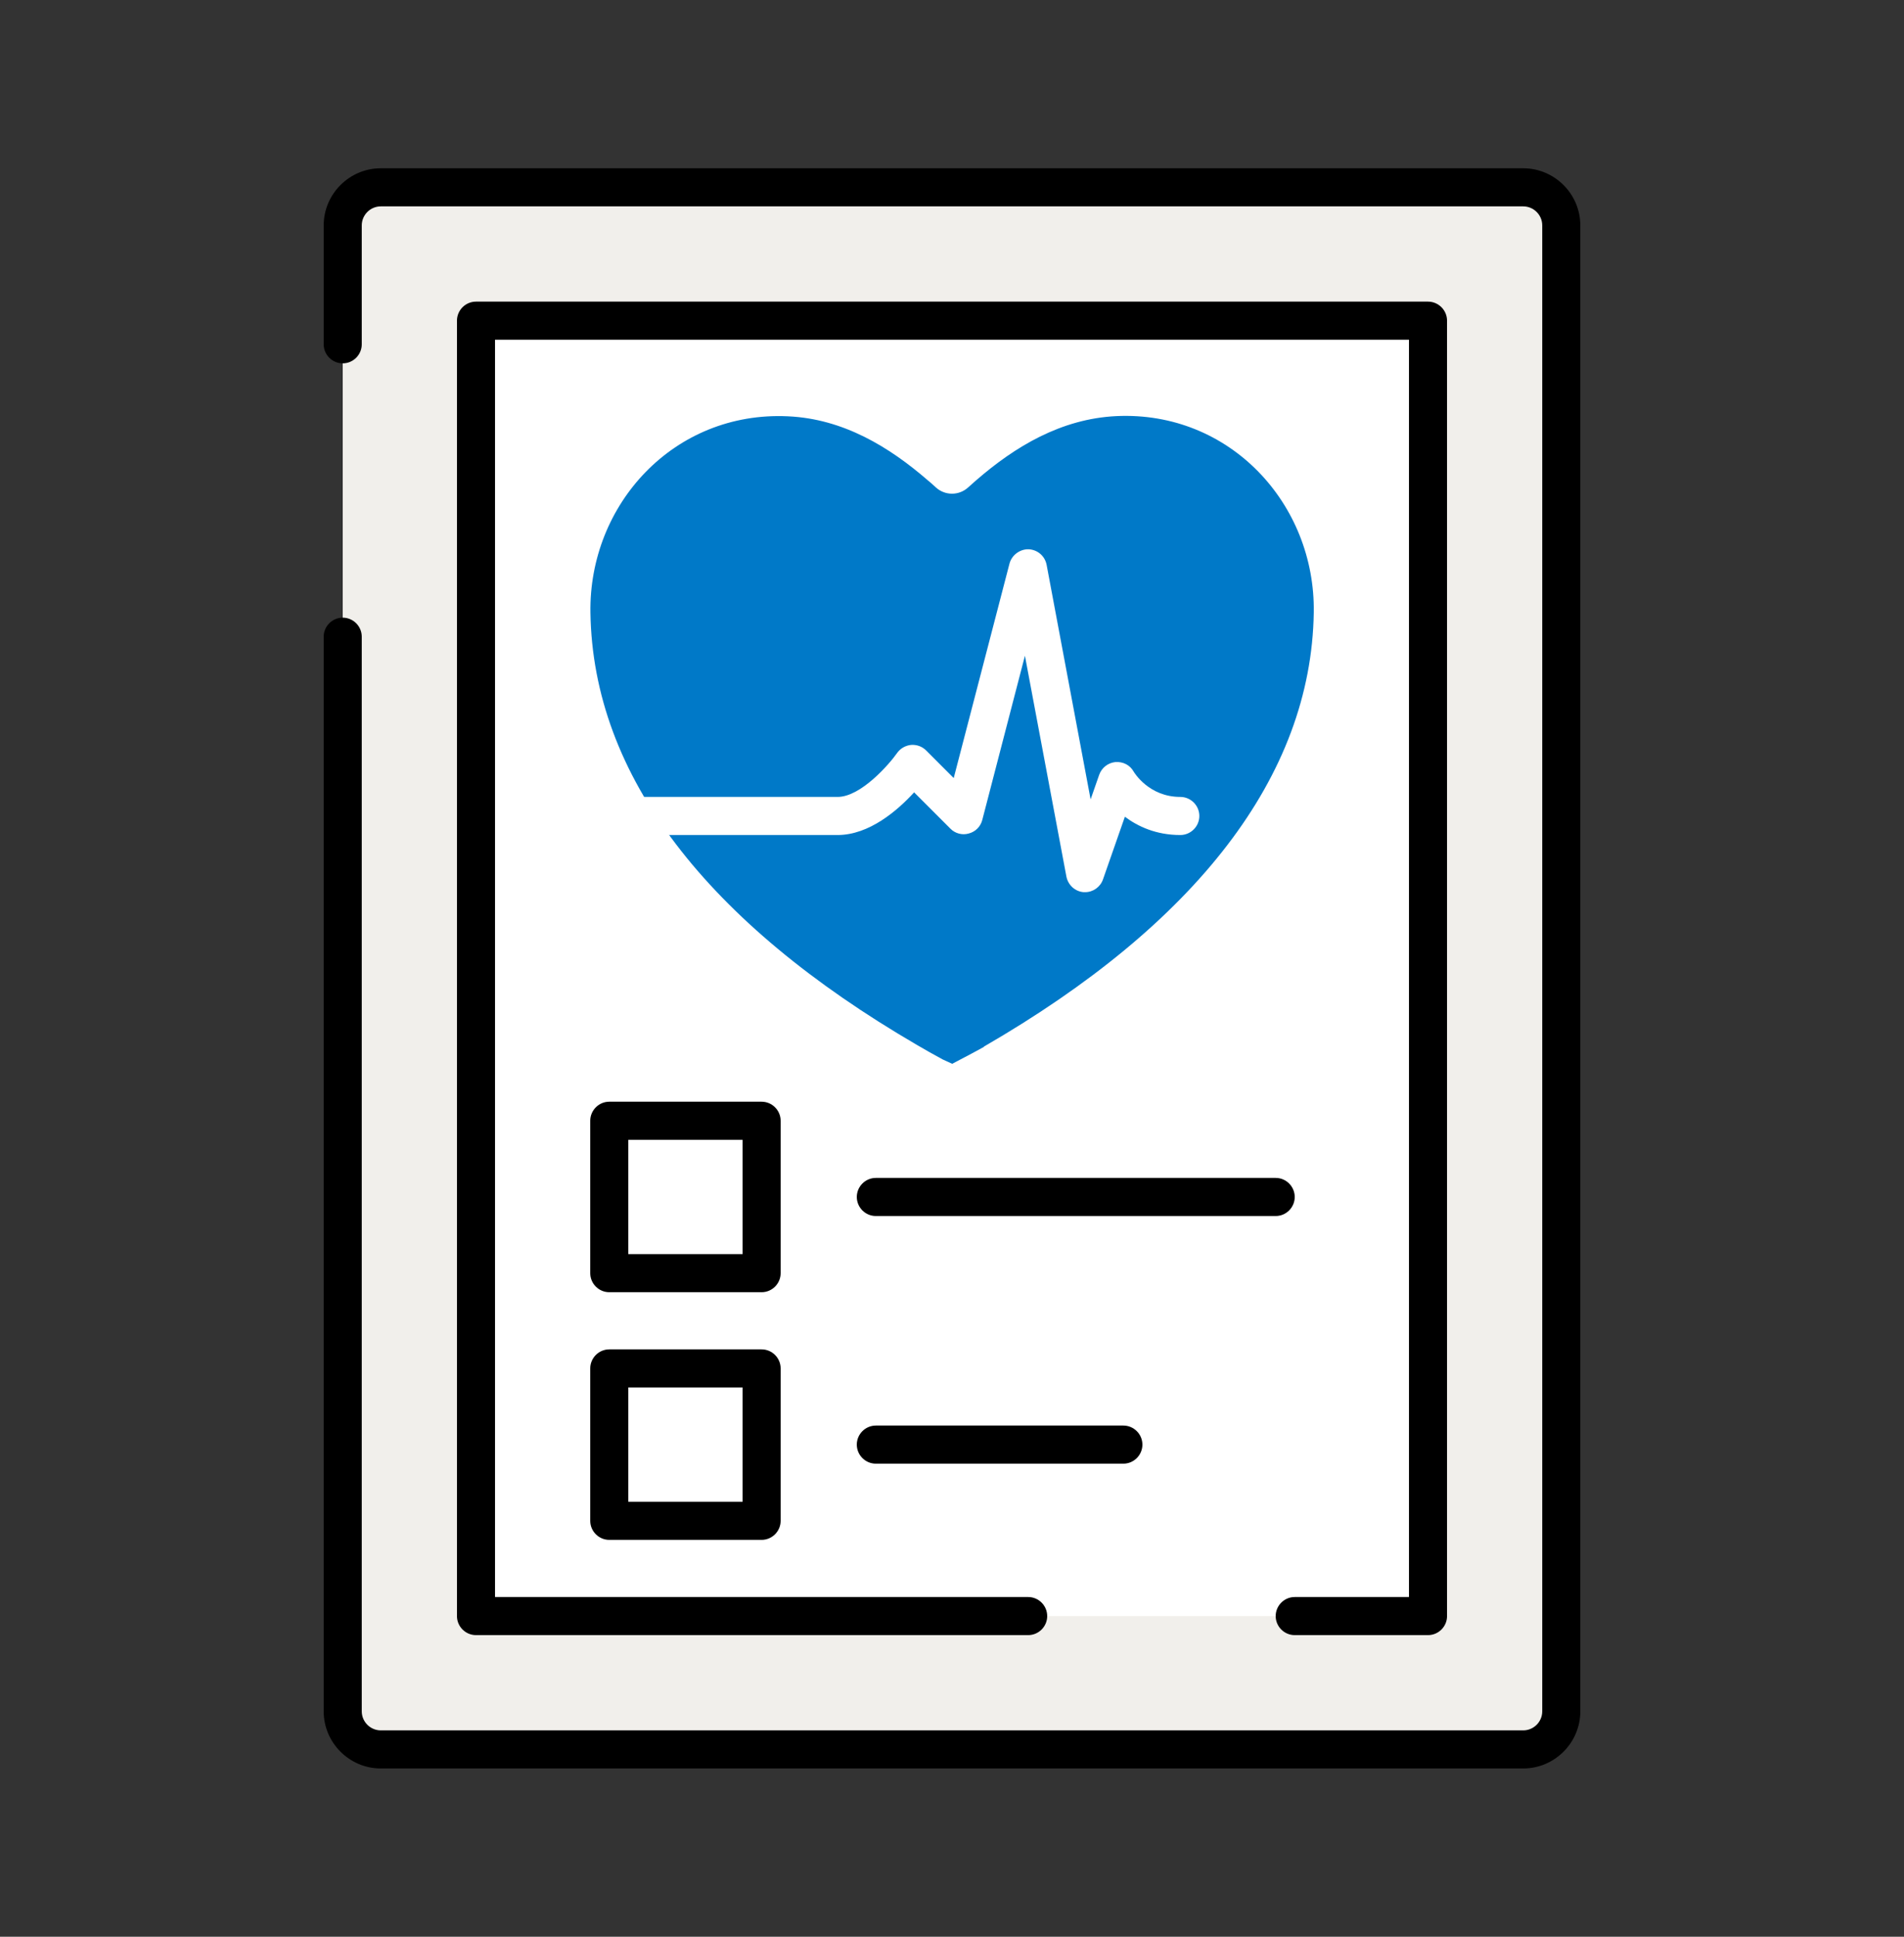
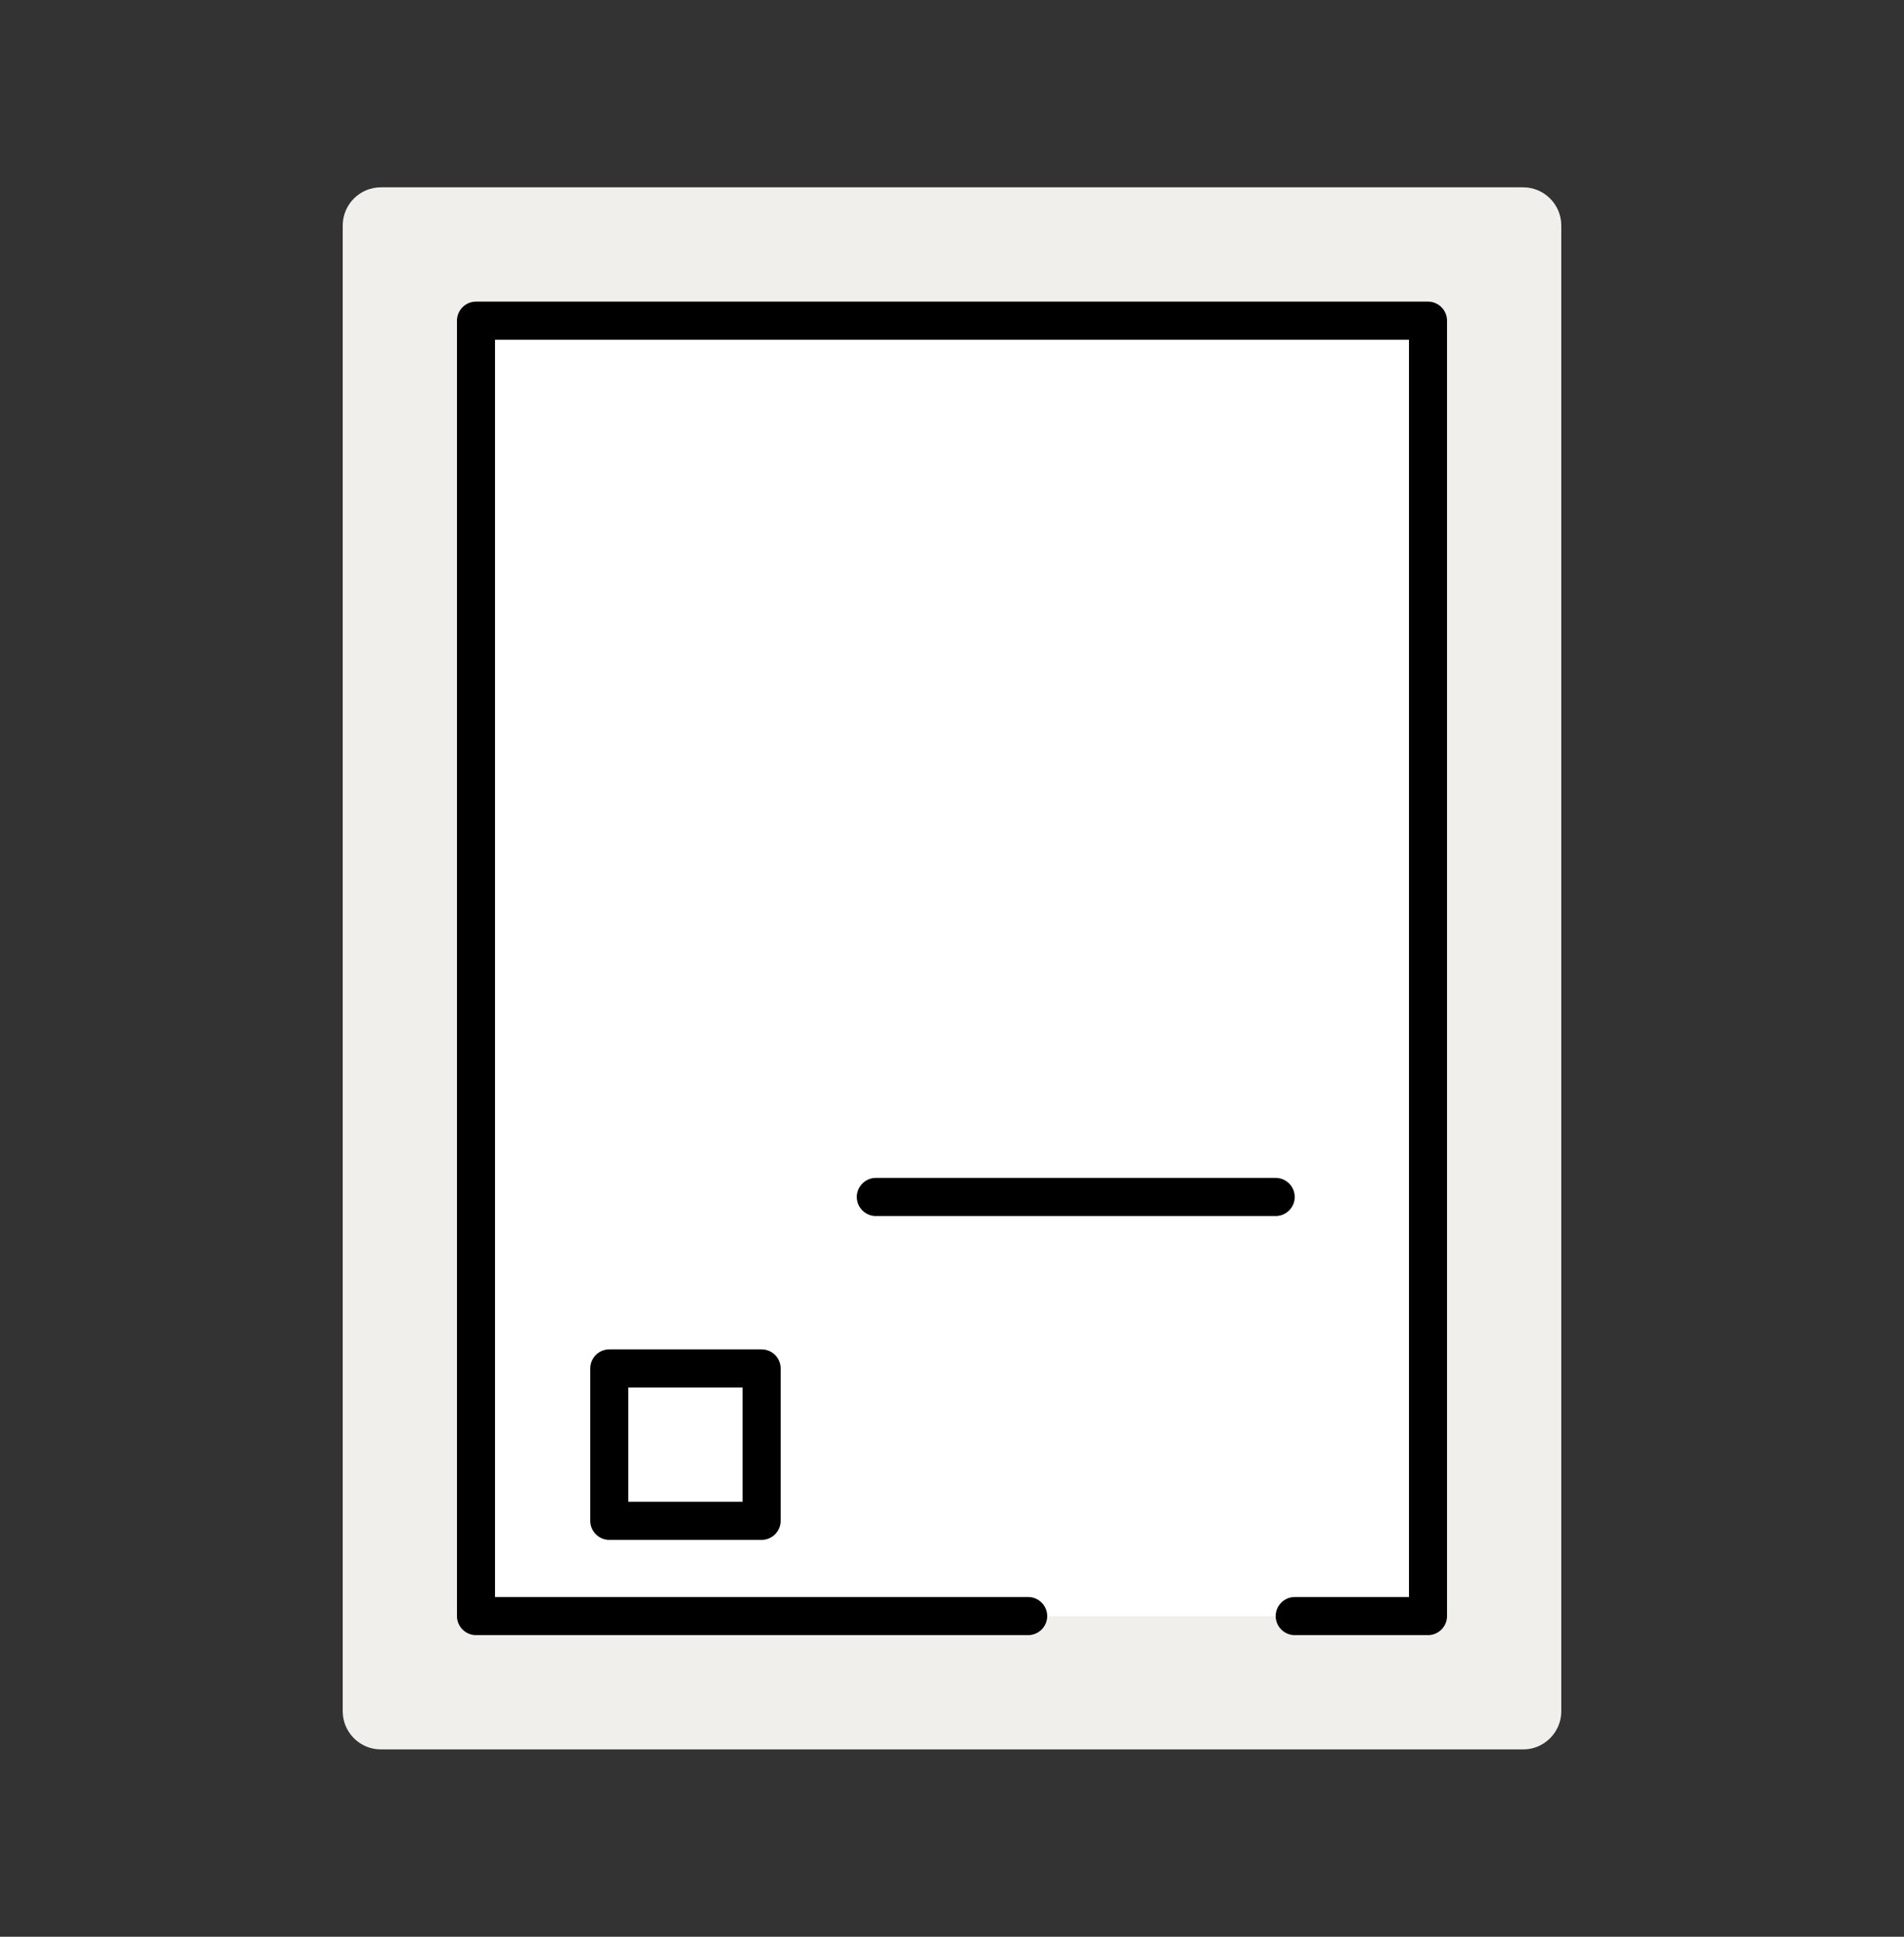
<svg xmlns="http://www.w3.org/2000/svg" width="60" height="61" viewBox="0 0 60 61" fill="none">
  <rect x="0" y="0" width="60" height="61" fill="#333333" stroke="none" />
  <path d="M10.8 20.054V53.9C10.8 54.56 11.34 55.1 12 55.1H48C48.66 55.1 49.2 54.56 49.2 53.9V7.1C49.2 6.44 48.66 5.9 48 5.9H12C11.34 5.9 10.8 6.44 10.8 7.1V10.844" fill="#F1EFEB" />
-   <path d="M48 55.7H12C11.01 55.7 10.2 54.89 10.2 53.9V20.054C10.2 19.724 10.47 19.454 10.8 19.454C11.13 19.454 11.4 19.724 11.4 20.054V53.9C11.4 54.23 11.67 54.5 12 54.5H48C48.33 54.5 48.6 54.23 48.6 53.9V7.1C48.6 6.77 48.33 6.5 48 6.5H12C11.67 6.5 11.4 6.77 11.4 7.1V10.844C11.4 11.174 11.13 11.444 10.8 11.444C10.47 11.444 10.2 11.174 10.2 10.844V7.1C10.2 6.11 11.01 5.3 12 5.3H48C48.99 5.3 49.8 6.11 49.8 7.1V53.9C49.8 54.89 48.99 55.7 48 55.7Z" fill="black" />
  <path d="M40.8 50.9H45V10.1H15V50.9H32.4" fill="white" />
  <path d="M45 51.5H40.8C40.47 51.5 40.2 51.23 40.2 50.9C40.2 50.57 40.47 50.3 40.8 50.3H44.4V10.7H15.6V50.3H32.4C32.73 50.3 33 50.57 33 50.9C33 51.23 32.73 51.5 32.4 51.5H15C14.67 51.5 14.4 51.23 14.4 50.9V10.1C14.4 9.77 14.67 9.5 15 9.5H45C45.33 9.5 45.6 9.77 45.6 10.1V50.9C45.6 51.23 45.33 51.5 45 51.5Z" fill="black" />
-   <path d="M31.002 32.966C37.68 29.108 41.322 24.452 41.4 19.292C41.454 15.878 38.76 12.938 35.178 13.106C33.432 13.19 31.98 14.072 30.768 15.122C30.714 15.17 30.612 15.26 30.504 15.356C30.216 15.614 29.784 15.614 29.496 15.356C29.394 15.26 29.298 15.176 29.244 15.134C28.032 14.084 26.58 13.19 24.828 13.112C21.24 12.944 18.552 15.884 18.606 19.298C18.684 24.428 22.278 29.06 28.896 32.912C29.16 33.068 29.43 33.218 29.706 33.368L30.006 33.506C30.006 33.506 30.774 33.104 31.008 32.972L31.002 32.966Z" fill="#0079C8" />
-   <path d="M34.2 28.1C34.2 28.1 34.17 28.1 34.152 28.1C33.882 28.082 33.66 27.878 33.606 27.614L32.298 20.654L30.954 25.826C30.9 26.036 30.738 26.198 30.528 26.252C30.324 26.312 30.096 26.252 29.946 26.096L28.806 24.956C28.29 25.52 27.396 26.3 26.394 26.3H19.194C18.864 26.3 18.594 26.03 18.594 25.7C18.594 25.37 18.864 25.1 19.194 25.1H26.394C27.126 25.1 28.02 24.074 28.272 23.714C28.374 23.57 28.536 23.48 28.71 23.462C28.89 23.45 29.058 23.51 29.184 23.636L30.054 24.506L31.812 17.75C31.884 17.48 32.142 17.294 32.412 17.3C32.694 17.312 32.928 17.51 32.982 17.792L34.368 25.178L34.638 24.404C34.716 24.182 34.914 24.026 35.148 24.002C35.394 23.984 35.61 24.098 35.724 24.302C35.742 24.332 36.204 25.1 37.194 25.1C37.524 25.1 37.794 25.37 37.794 25.7C37.794 26.03 37.524 26.3 37.194 26.3C36.432 26.3 35.856 26.03 35.448 25.724L34.758 27.698C34.674 27.938 34.446 28.1 34.194 28.1H34.2Z" fill="white" />
  <path d="M40.2 38.3H27.6C27.27 38.3 27 38.03 27 37.7C27 37.37 27.27 37.1 27.6 37.1H40.2C40.53 37.1 40.8 37.37 40.8 37.7C40.8 38.03 40.53 38.3 40.2 38.3Z" fill="black" />
-   <path d="M35.4 46.1H27.6C27.27 46.1 27 45.83 27 45.5C27 45.17 27.27 44.9 27.6 44.9H35.4C35.73 44.9 36 45.17 36 45.5C36 45.83 35.73 46.1 35.4 46.1Z" fill="black" />
-   <path d="M24 40.7H19.2C18.87 40.7 18.6 40.43 18.6 40.1V35.3C18.6 34.97 18.87 34.7 19.2 34.7H24C24.33 34.7 24.6 34.97 24.6 35.3V40.1C24.6 40.43 24.33 40.7 24 40.7ZM19.8 39.5H23.4V35.9H19.8V39.5Z" fill="black" />
  <path d="M24 48.5H19.2C18.87 48.5 18.6 48.23 18.6 47.9V43.1C18.6 42.77 18.87 42.5 19.2 42.5H24C24.33 42.5 24.6 42.77 24.6 43.1V47.9C24.6 48.23 24.33 48.5 24 48.5ZM19.8 47.3H23.4V43.7H19.8V47.3Z" fill="black" />
</svg>